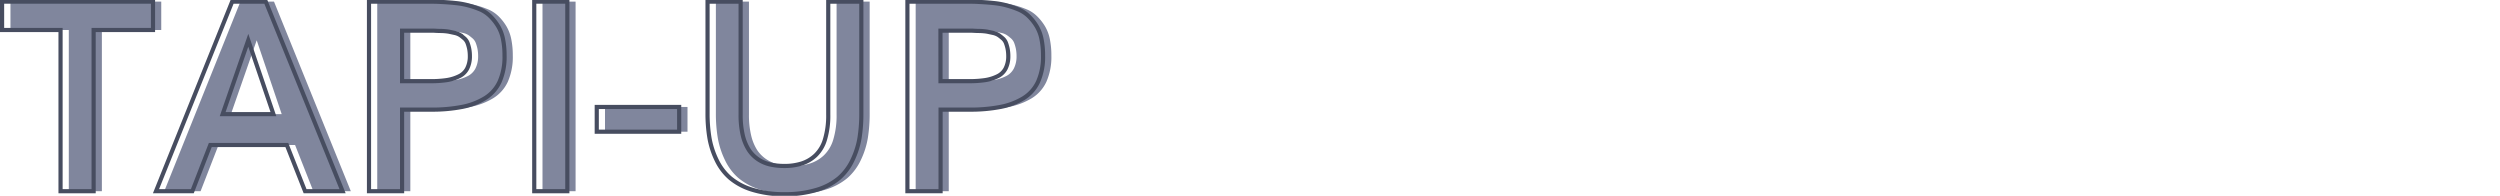
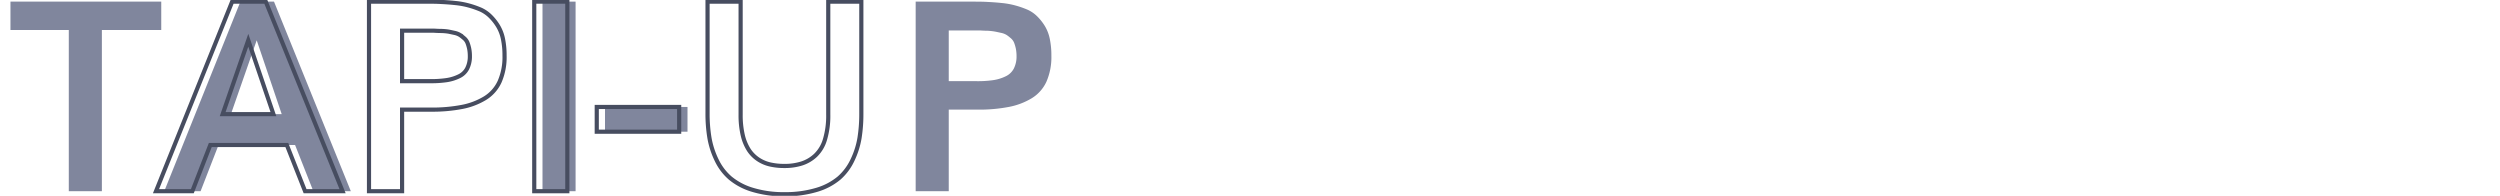
<svg xmlns="http://www.w3.org/2000/svg" id="Capa_1" data-name="Capa 1" viewBox="0 0 600 47">
  <defs>
    <style>.cls-1{fill:#80869d;}.cls-2{fill:none;stroke:#474d60;stroke-miterlimit:10;}</style>
  </defs>
  <path class="cls-1" d="M16.51,45.89V7.2h-14V.39H38.7V7.2H24.45V45.89Z" />
  <path class="cls-1" d="M39.42,45.89,57.7.39h8.06L84.2,45.89h-9L70.82,34.8H52.45L48.14,45.89Zm16-18.5H67.61q-3.6-10.65-6-17.72Q59.55,15.58,55.42,27.39Z" />
-   <path class="cls-1" d="M90.54,45.89V.39h13c1.52,0,2.84,0,3.95.06s2.33.13,3.63.27a19.18,19.18,0,0,1,3.36.61,22.14,22.14,0,0,1,2.86,1A8.07,8.07,0,0,1,119.75,4a11.92,11.92,0,0,1,1.78,2.29,9.75,9.75,0,0,1,1.17,3.09,19.52,19.52,0,0,1,.37,4,14.7,14.7,0,0,1-1.17,6.19,9.08,9.08,0,0,1-3.53,4,16.62,16.62,0,0,1-5.5,2.09,37.46,37.46,0,0,1-7.45.65H98.48V45.89Zm7.94-26.41h6.81a25.14,25.14,0,0,0,3.88-.25,10.14,10.14,0,0,0,2.92-.89,4.23,4.23,0,0,0,2-1.87,6.4,6.4,0,0,0,.66-3,9.13,9.13,0,0,0-.17-1.81,9.34,9.34,0,0,0-.42-1.42,2.88,2.88,0,0,0-.8-1.08c-.37-.31-.69-.57-1-.77a4.11,4.11,0,0,0-1.31-.5c-.6-.13-1.09-.24-1.47-.31a13.72,13.72,0,0,0-1.77-.15c-.79,0-1.41-.06-1.87-.07H98.48Z" />
  <path class="cls-1" d="M130.2,45.89V.39h7.94v45.5Z" />
  <path class="cls-1" d="M145.2,31.61V25.67H165v5.94Z" />
-   <path class="cls-1" d="M190.26,46.61a25.47,25.47,0,0,1-7.69-1.06,15.16,15.16,0,0,1-5.32-2.8A13.1,13.1,0,0,1,174,38.44a19.94,19.94,0,0,1-1.72-5.27,35.3,35.3,0,0,1-.47-6V.39h7.94V27.52a21,21,0,0,0,.53,5A11.4,11.4,0,0,0,181.71,36,8,8,0,0,0,184,38.27a8.71,8.71,0,0,0,2.87,1.21,15.14,15.14,0,0,0,3.36.35,13.47,13.47,0,0,0,4.2-.6,8.7,8.7,0,0,0,3.3-1.95A8.58,8.58,0,0,0,200,33.45a19.92,19.92,0,0,0,.78-6V.39h7.94V27.2a36.9,36.9,0,0,1-.44,5.94,19.65,19.65,0,0,1-1.67,5.25,13.15,13.15,0,0,1-3.23,4.34A14.9,14.9,0,0,1,198,45.55,25.88,25.88,0,0,1,190.26,46.61Z" />
  <path class="cls-1" d="M219.76,45.89V.39h13c1.52,0,2.84,0,4,.06s2.33.13,3.63.27a19.18,19.18,0,0,1,3.36.61,22.14,22.14,0,0,1,2.86,1A7.9,7.9,0,0,1,249,4a12,12,0,0,1,1.79,2.29,9.75,9.75,0,0,1,1.17,3.09,19.52,19.52,0,0,1,.37,4,14.7,14.7,0,0,1-1.17,6.19,9.08,9.08,0,0,1-3.53,4,16.62,16.62,0,0,1-5.5,2.09,37.46,37.46,0,0,1-7.45.65H227.7V45.89Zm7.94-26.41h6.81a25.23,25.23,0,0,0,3.88-.25,10.14,10.14,0,0,0,2.92-.89,4.23,4.23,0,0,0,2-1.87,6.4,6.4,0,0,0,.66-3,9.13,9.13,0,0,0-.17-1.81,9.34,9.34,0,0,0-.42-1.42,2.88,2.88,0,0,0-.8-1.08c-.37-.31-.69-.57-1-.77a4.11,4.11,0,0,0-1.31-.5c-.6-.13-1.09-.24-1.47-.31A13.9,13.9,0,0,0,237,7.38c-.79,0-1.41-.06-1.87-.07H227.7Z" />
-   <path class="cls-2" d="M14.53,45.89V7.2H.5V.39H36.72V7.2H22.47V45.89Z" />
  <path class="cls-2" d="M37.44,45.89,55.72.39h8.06l18.44,45.5h-9L68.84,34.8H50.47L46.16,45.89Zm16-18.5H65.62Q62,16.74,59.59,9.67,57.57,15.58,53.44,27.39Z" />
  <path class="cls-2" d="M88.56,45.89V.39h13c1.52,0,2.84,0,4,.06s2.33.13,3.63.27a19.18,19.18,0,0,1,3.36.61,22.14,22.14,0,0,1,2.86,1A8.07,8.07,0,0,1,117.77,4a11.92,11.92,0,0,1,1.78,2.29,9.75,9.75,0,0,1,1.17,3.09,19.52,19.52,0,0,1,.37,4,14.7,14.7,0,0,1-1.17,6.19,9.08,9.08,0,0,1-3.53,4,16.62,16.62,0,0,1-5.5,2.09,37.46,37.46,0,0,1-7.45.65H96.5V45.89ZM96.5,19.48h6.81a25.23,25.23,0,0,0,3.88-.25,10.14,10.14,0,0,0,2.92-.89,4.23,4.23,0,0,0,2-1.87,6.4,6.4,0,0,0,.66-3,9.13,9.13,0,0,0-.17-1.81,9.34,9.34,0,0,0-.42-1.42,2.88,2.88,0,0,0-.8-1.08c-.37-.31-.69-.57-1-.77a4.11,4.11,0,0,0-1.31-.5c-.6-.13-1.09-.24-1.47-.31a13.72,13.72,0,0,0-1.77-.15c-.79,0-1.41-.06-1.87-.07H96.5Z" />
  <path class="cls-2" d="M128.22,45.89V.39h7.94v45.5Z" />
  <path class="cls-2" d="M143.22,31.61V25.67H163v5.94Z" />
  <path class="cls-2" d="M188.28,46.61a25.47,25.47,0,0,1-7.69-1.06,15.16,15.16,0,0,1-5.32-2.8A13.1,13.1,0,0,1,172,38.44a19.94,19.94,0,0,1-1.72-5.27,35.3,35.3,0,0,1-.47-6V.39h7.94V27.52a21,21,0,0,0,.53,5A11.4,11.4,0,0,0,179.73,36,8,8,0,0,0,182,38.27a8.71,8.71,0,0,0,2.87,1.21,15.14,15.14,0,0,0,3.36.35,13.47,13.47,0,0,0,4.2-.6,8.7,8.7,0,0,0,3.3-1.95A8.58,8.58,0,0,0,198,33.45a19.92,19.92,0,0,0,.78-6V.39h7.94V27.2a36.9,36.9,0,0,1-.44,5.94,19.65,19.65,0,0,1-1.67,5.25,13.15,13.15,0,0,1-3.23,4.34,14.9,14.9,0,0,1-5.33,2.82A25.88,25.88,0,0,1,188.28,46.61Z" />
-   <path class="cls-2" d="M217.78,45.89V.39h13c1.52,0,2.84,0,3.95.06s2.33.13,3.63.27a19.18,19.18,0,0,1,3.36.61,22.7,22.7,0,0,1,2.86,1A7.9,7.9,0,0,1,247,4a12,12,0,0,1,1.79,2.29,9.75,9.75,0,0,1,1.17,3.09,19.52,19.52,0,0,1,.37,4,14.7,14.7,0,0,1-1.17,6.19,9.08,9.08,0,0,1-3.53,4,16.62,16.62,0,0,1-5.5,2.09,37.46,37.46,0,0,1-7.45.65h-6.94V45.89Zm7.94-26.41h6.81a25.23,25.23,0,0,0,3.88-.25,10.14,10.14,0,0,0,2.92-.89,4.23,4.23,0,0,0,2-1.87,6.4,6.4,0,0,0,.66-3,9.13,9.13,0,0,0-.17-1.81,9.34,9.34,0,0,0-.42-1.42,2.88,2.88,0,0,0-.8-1.08c-.37-.31-.69-.57-1-.77a4.11,4.11,0,0,0-1.31-.5c-.6-.13-1.09-.24-1.47-.31a13.9,13.9,0,0,0-1.77-.15c-.79,0-1.41-.06-1.87-.07h-7.47Z" />
</svg>